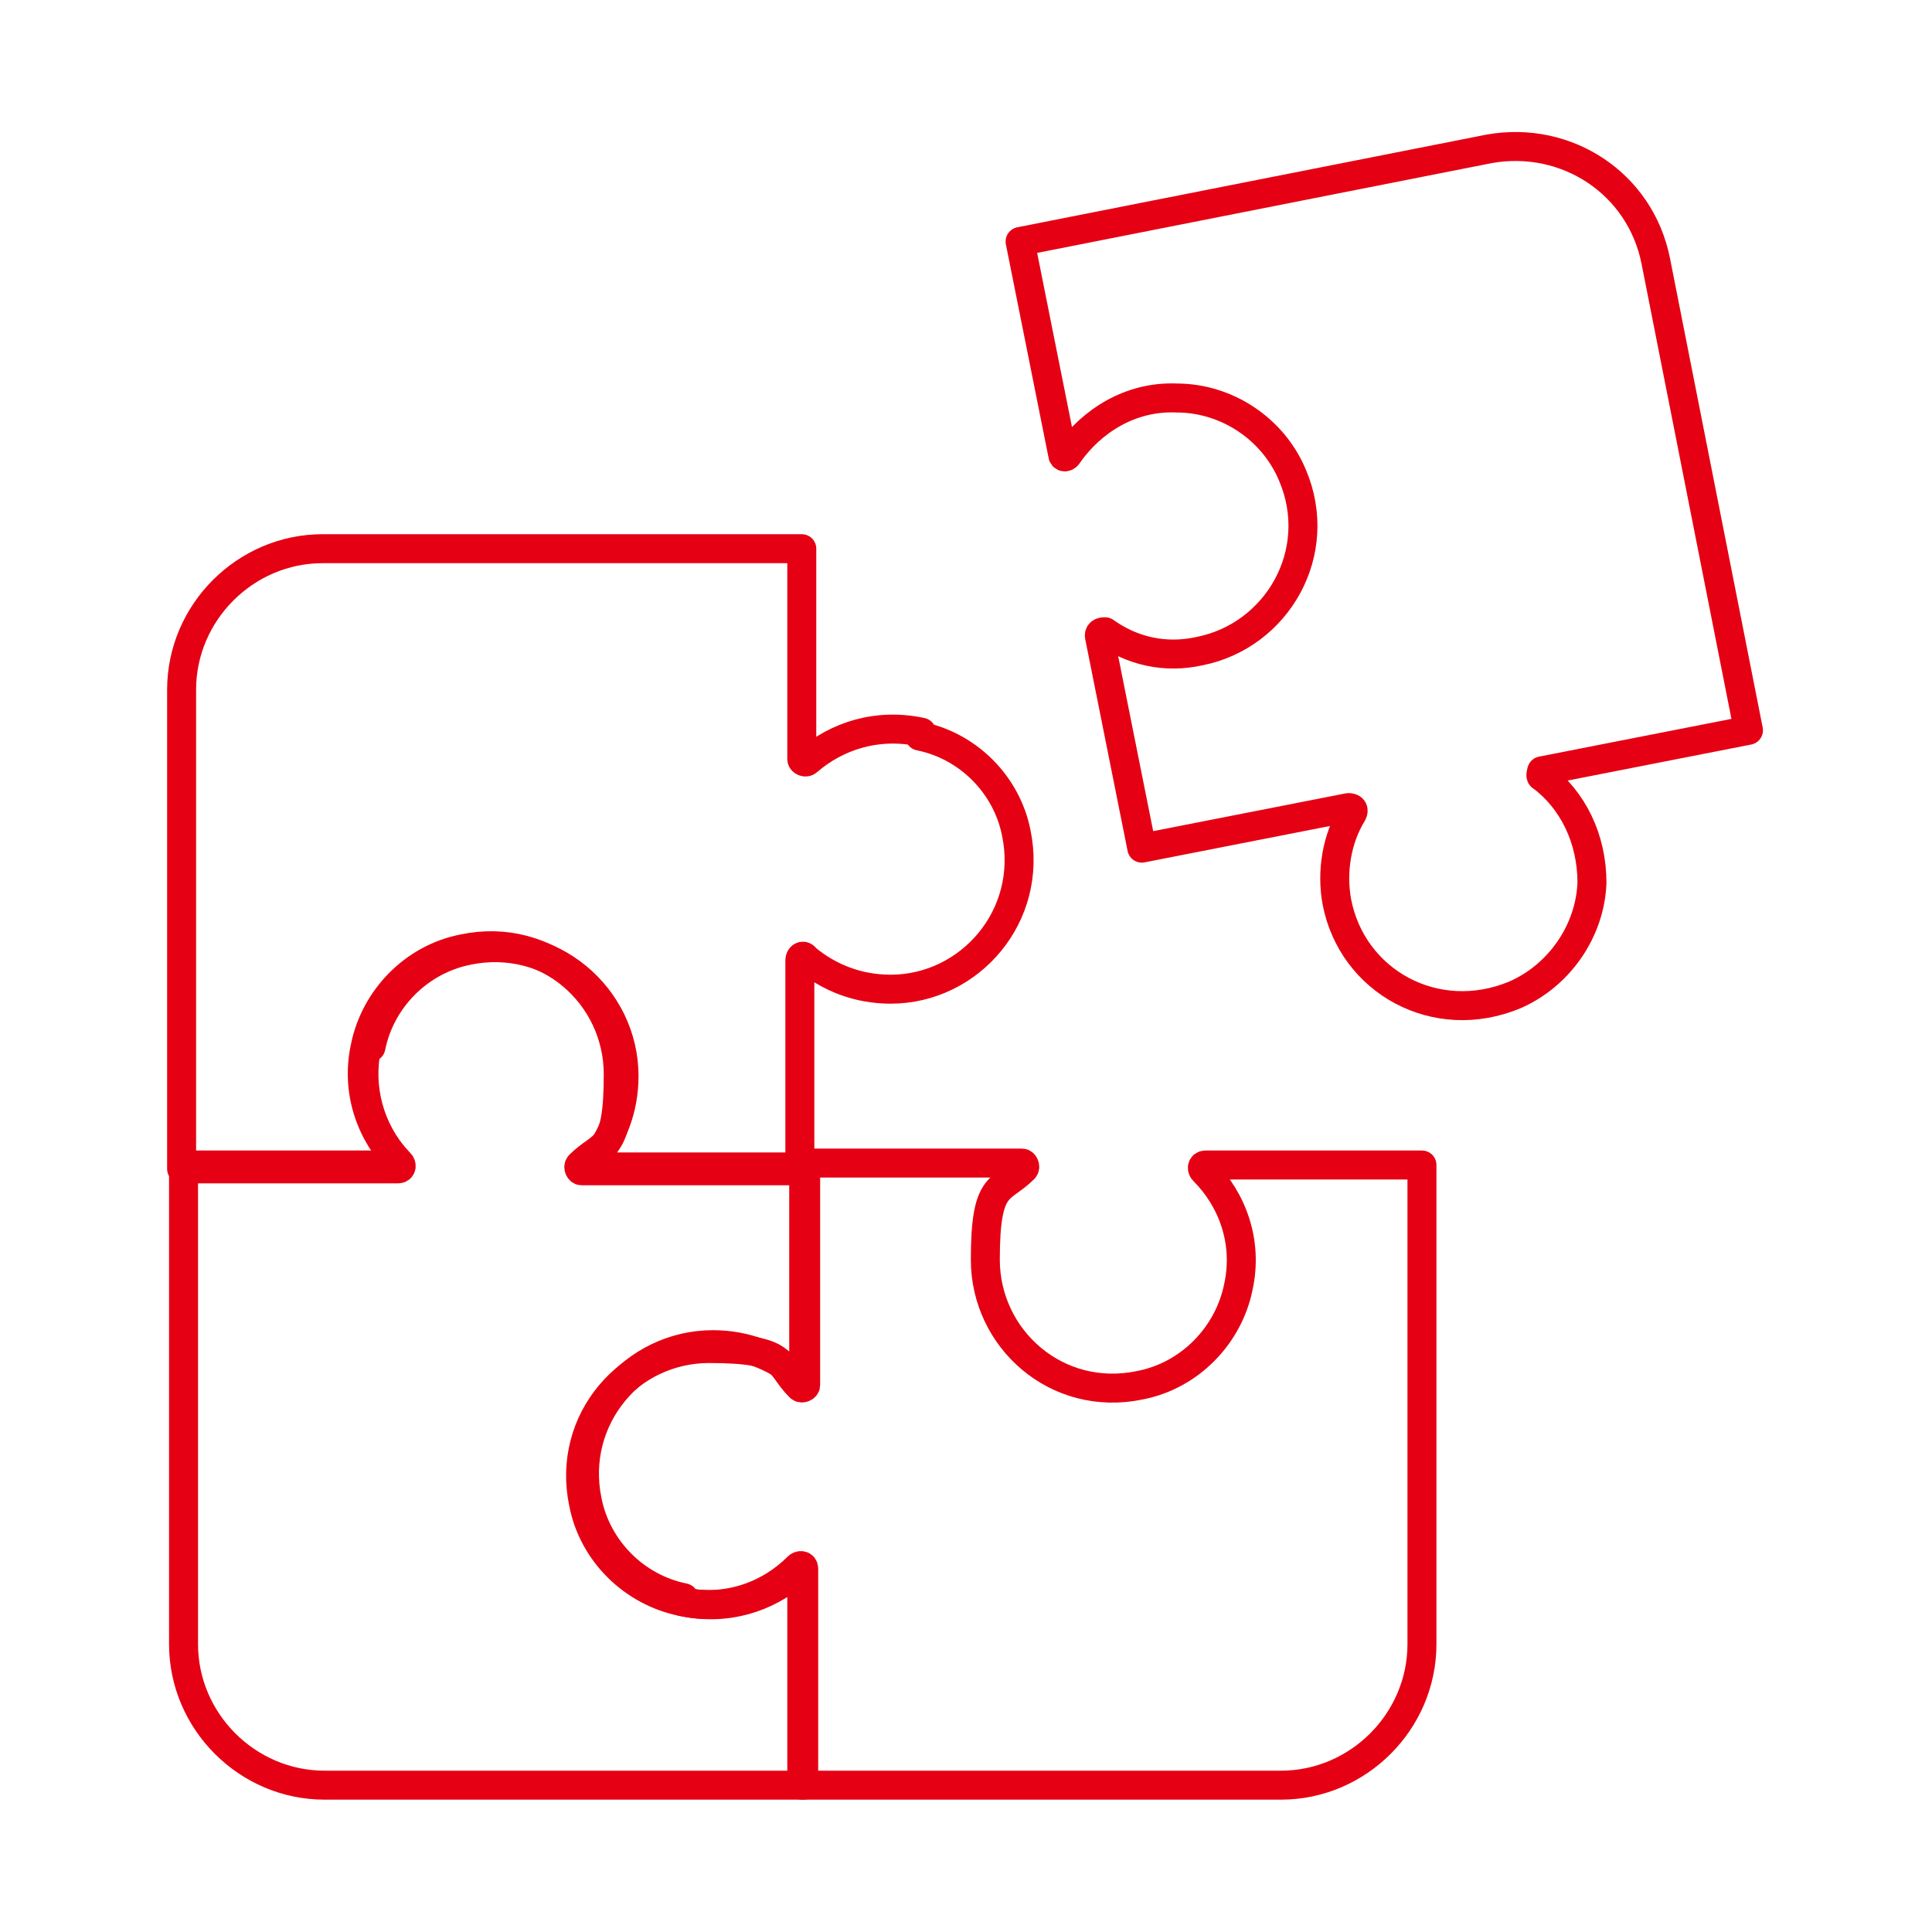
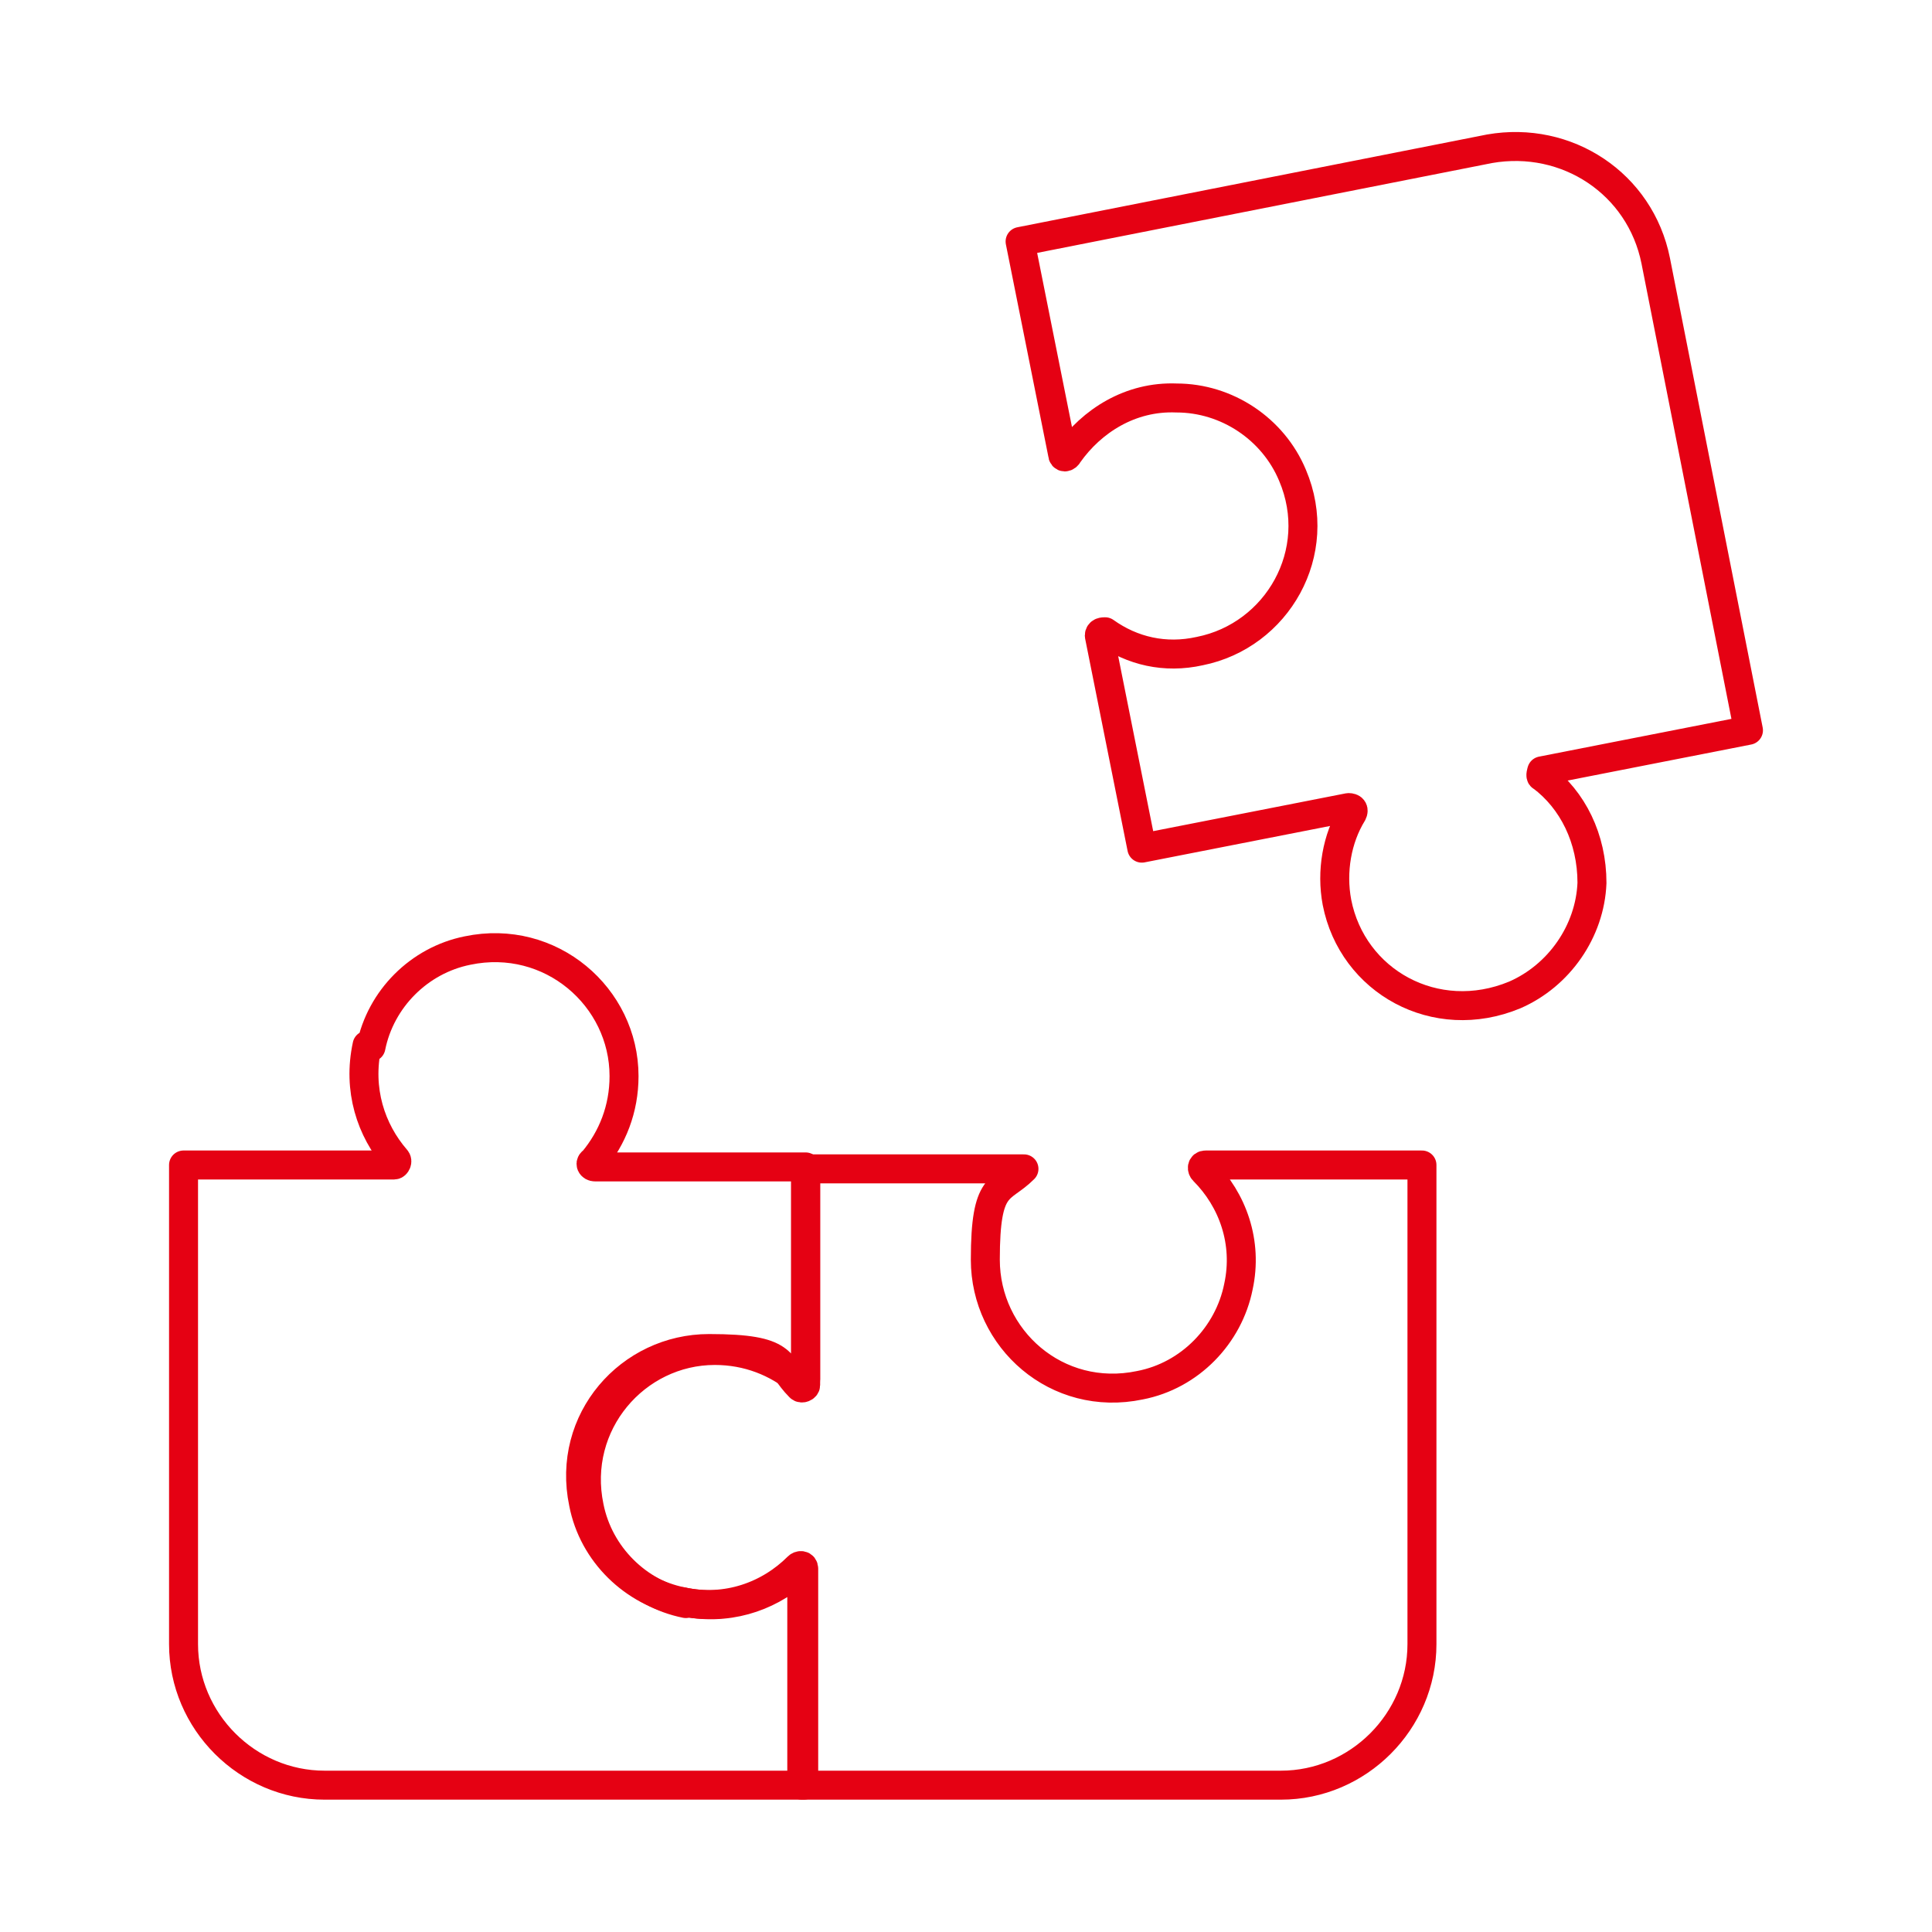
<svg xmlns="http://www.w3.org/2000/svg" id="_圖層_1" data-name="圖層_1" version="1.1" viewBox="0 0 100 100">
  <defs>
    <style>
      .st0 {
        fill: none;
        stroke: #e50113;
        stroke-linecap: round;
        stroke-linejoin: round;
        stroke-width: 1.5px;
      }
    </style>
  </defs>
-   <path class="st0" d="M47.7,37.9c-2.3-.5-4.4.2-5.9,1.5-.1.1-.3,0-.3-.1v-10.9h-24.8c-4,0-7.3,3.3-7.3,7.3v24.8h11.2c.2,0,.2-.2.1-.3-1.5-1.5-2.3-3.7-1.8-6,.5-2.5,2.5-4.6,5.1-5.1,4.3-.9,8,2.4,8,6.5s-.8,3.5-2,4.7c-.1.1,0,.3.1.3h11.3v-10.9c0-.2.2-.3.3-.1,1.2,1,2.7,1.6,4.4,1.6,4.1,0,7.4-3.8,6.5-8.1-.5-2.5-2.5-4.5-5-5Z" />
  <path class="st0" d="M19,54.1c-.5,2.3.2,4.4,1.5,5.9.1.1,0,.3-.1.3h-10.9v24.8c0,4,3.3,7.3,7.3,7.3h24.8v-11.2c0-.2-.2-.2-.3-.1-1.5,1.5-3.7,2.3-6,1.8-2.5-.5-4.6-2.5-5.1-5.1-.9-4.3,2.4-8,6.5-8s3.5.8,4.7,2c.1.1.3,0,.3-.1v-11.3h-10.9c-.2,0-.3-.2-.1-.3,1-1.2,1.6-2.7,1.6-4.4,0-4.1-3.8-7.4-8.1-6.5-2.5.5-4.5,2.5-5,5Z" />
-   <path class="st0" d="M35.3,82.9c2.3.5,4.4-.2,5.9-1.5.1-.1.3,0,.3.1v10.9h24.8c4,0,7.3-3.3,7.3-7.3v-24.8h-11.2c-.2,0-.2.2-.1.3,1.5,1.5,2.3,3.7,1.8,6-.5,2.5-2.5,4.6-5.1,5.1-4.3.9-8-2.4-8-6.5s.8-3.5,2-4.7c.1-.1,0-.3-.1-.3h-11.3v10.9c0,.2-.2.3-.3.1-1.2-1-2.7-1.6-4.4-1.6-4.1,0-7.4,3.8-6.5,8.1.5,2.5,2.5,4.5,5,5Z" />
+   <path class="st0" d="M35.3,82.9c2.3.5,4.4-.2,5.9-1.5.1-.1.3,0,.3.1v10.9h24.8c4,0,7.3-3.3,7.3-7.3v-24.8h-11.2c-.2,0-.2.2-.1.3,1.5,1.5,2.3,3.7,1.8,6-.5,2.5-2.5,4.6-5.1,5.1-4.3.9-8-2.4-8-6.5s.8-3.5,2-4.7h-11.3v10.9c0,.2-.2.3-.3.1-1.2-1-2.7-1.6-4.4-1.6-4.1,0-7.4,3.8-6.5,8.1.5,2.5,2.5,4.5,5,5Z" />
  <path class="st0" d="M82.4,45.7c0-2.3-1-4.3-2.6-5.5-.1,0,0-.3,0-.3l10.7-2.1-4.8-24.3c-.8-4-4.6-6.5-8.6-5.8l-24.3,4.8,2.2,11c0,.2.2.2.3,0,1.2-1.7,3.2-3,5.6-2.9,2.6,0,5,1.6,6,4,1.7,4-.8,8.3-4.8,9.1-1.8.4-3.5,0-4.9-1-.1,0-.3,0-.3.2l2.2,11,10.7-2.1c.2,0,.3.1.2.3-.8,1.3-1.1,3-.8,4.6.8,4.1,5.1,6.5,9.2,4.8,2.3-1,3.9-3.3,4-5.8Z" />
</svg>